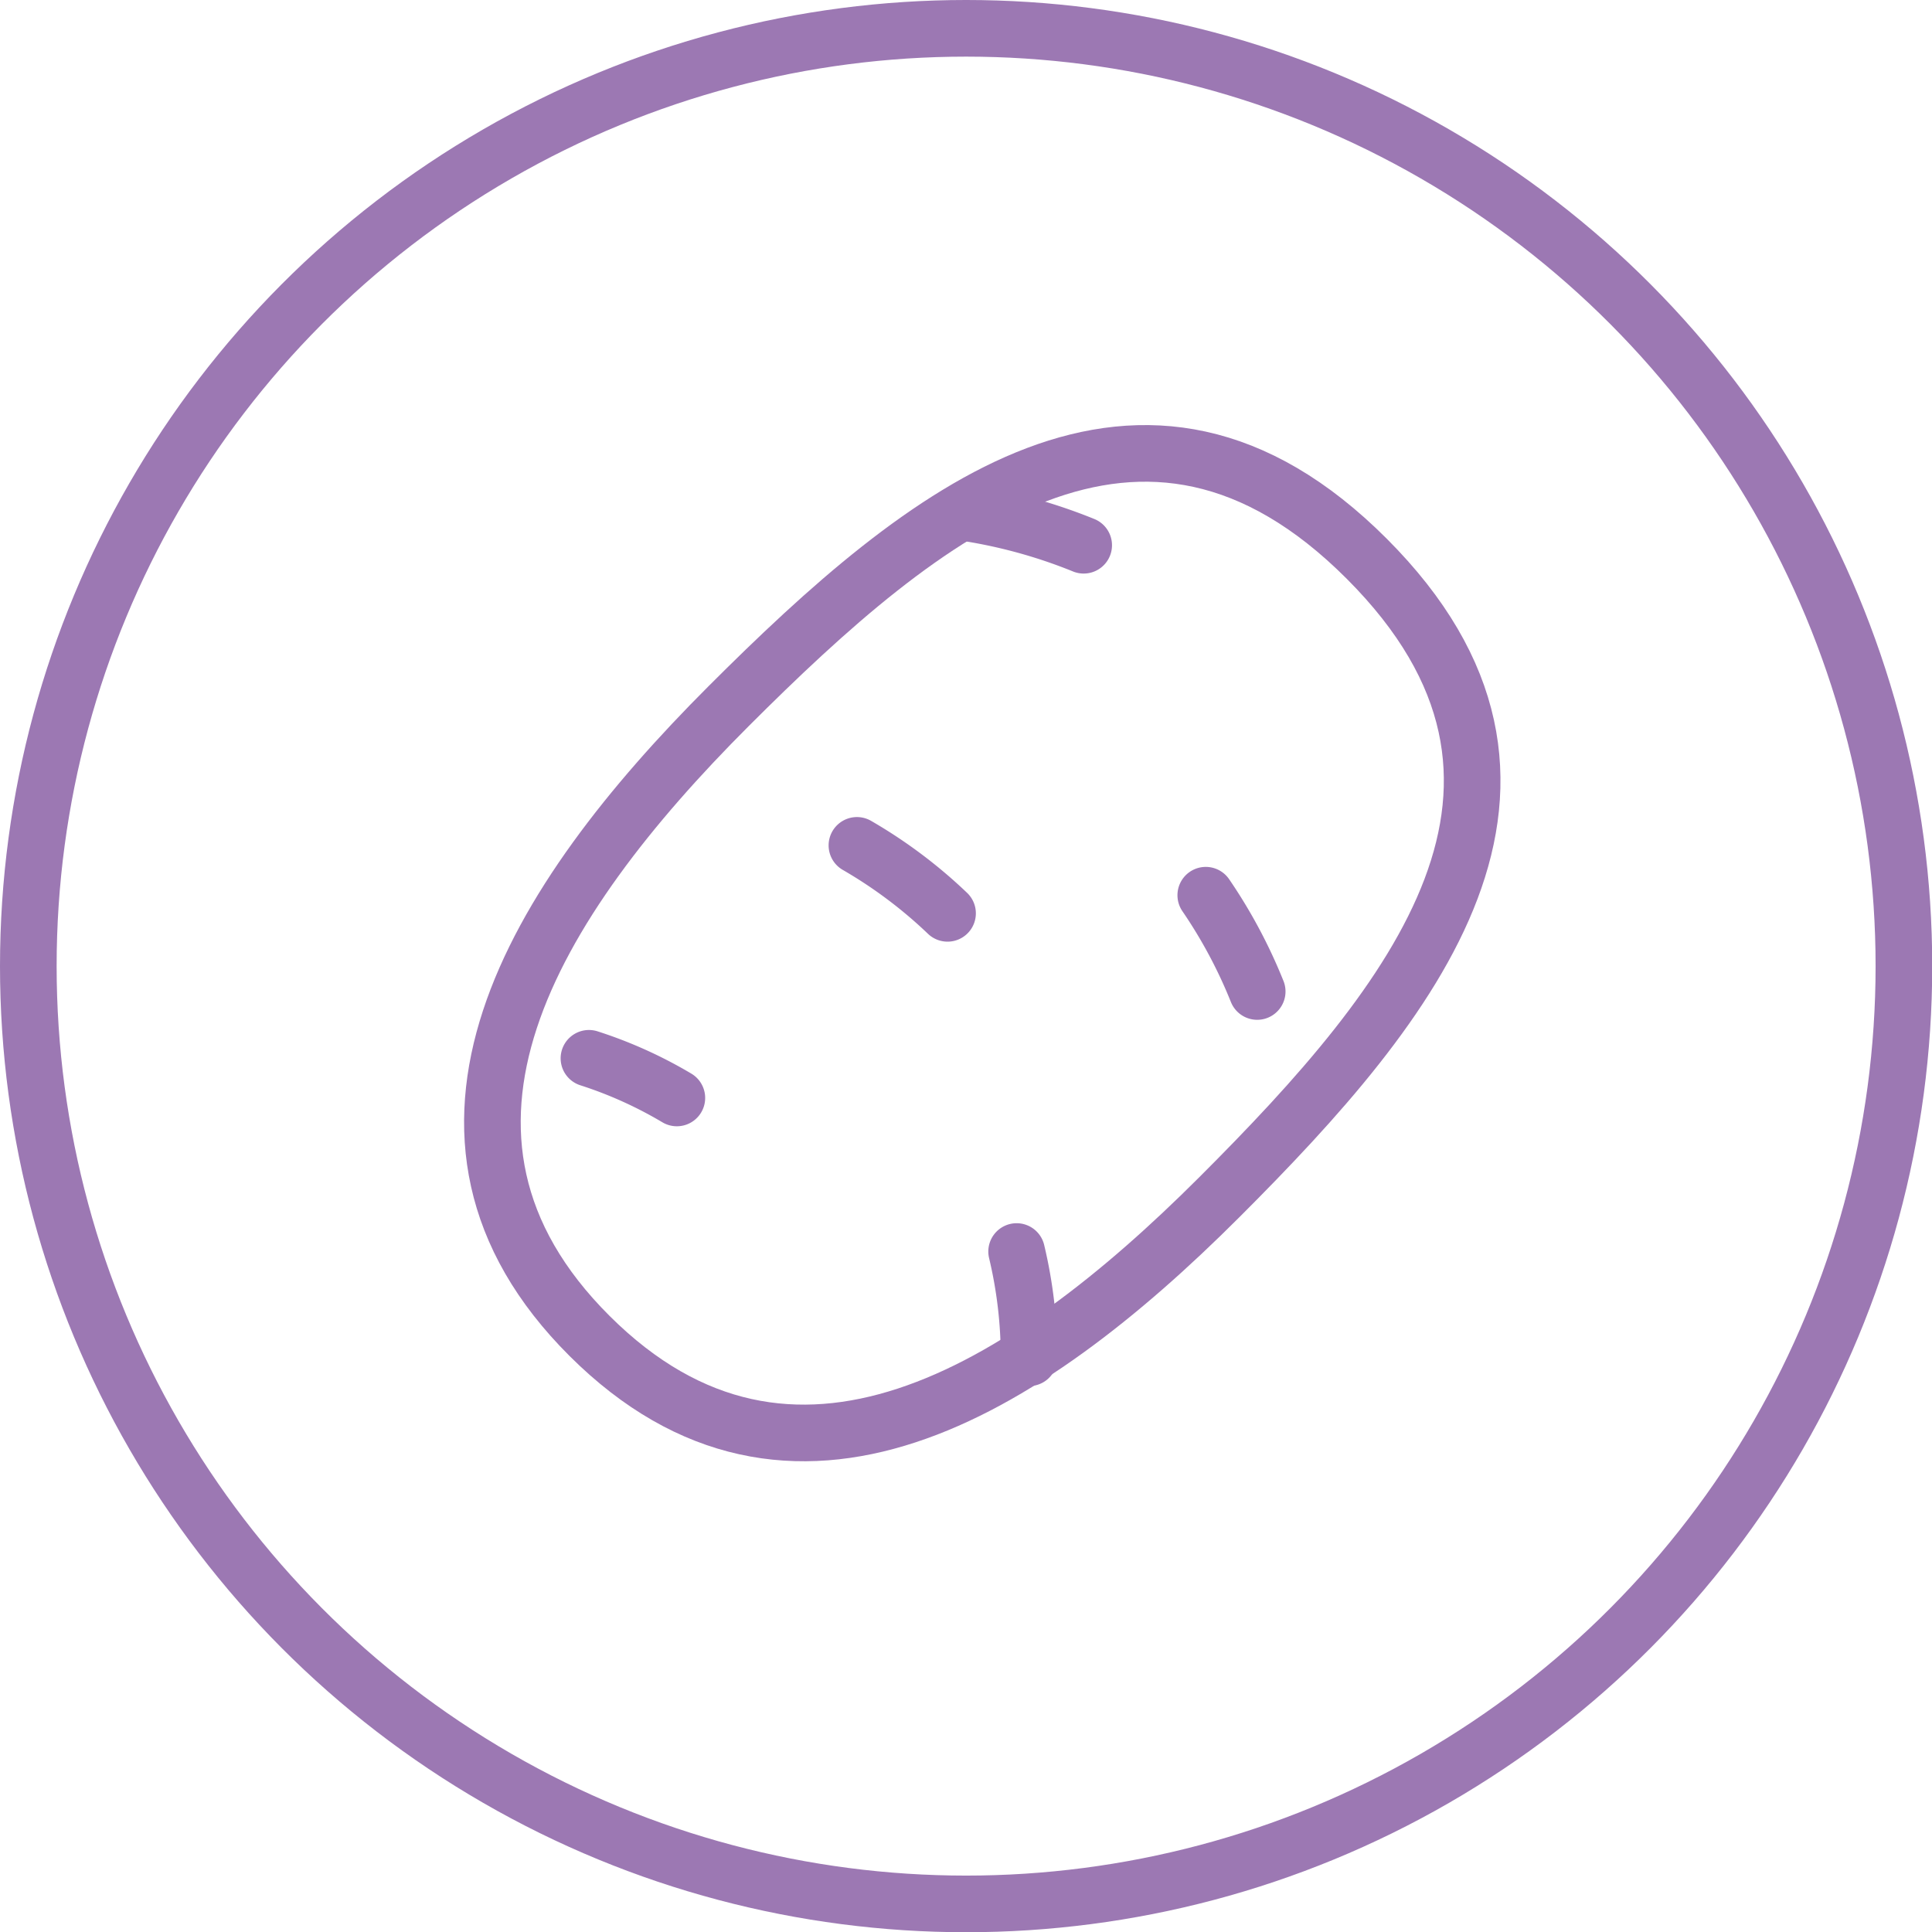
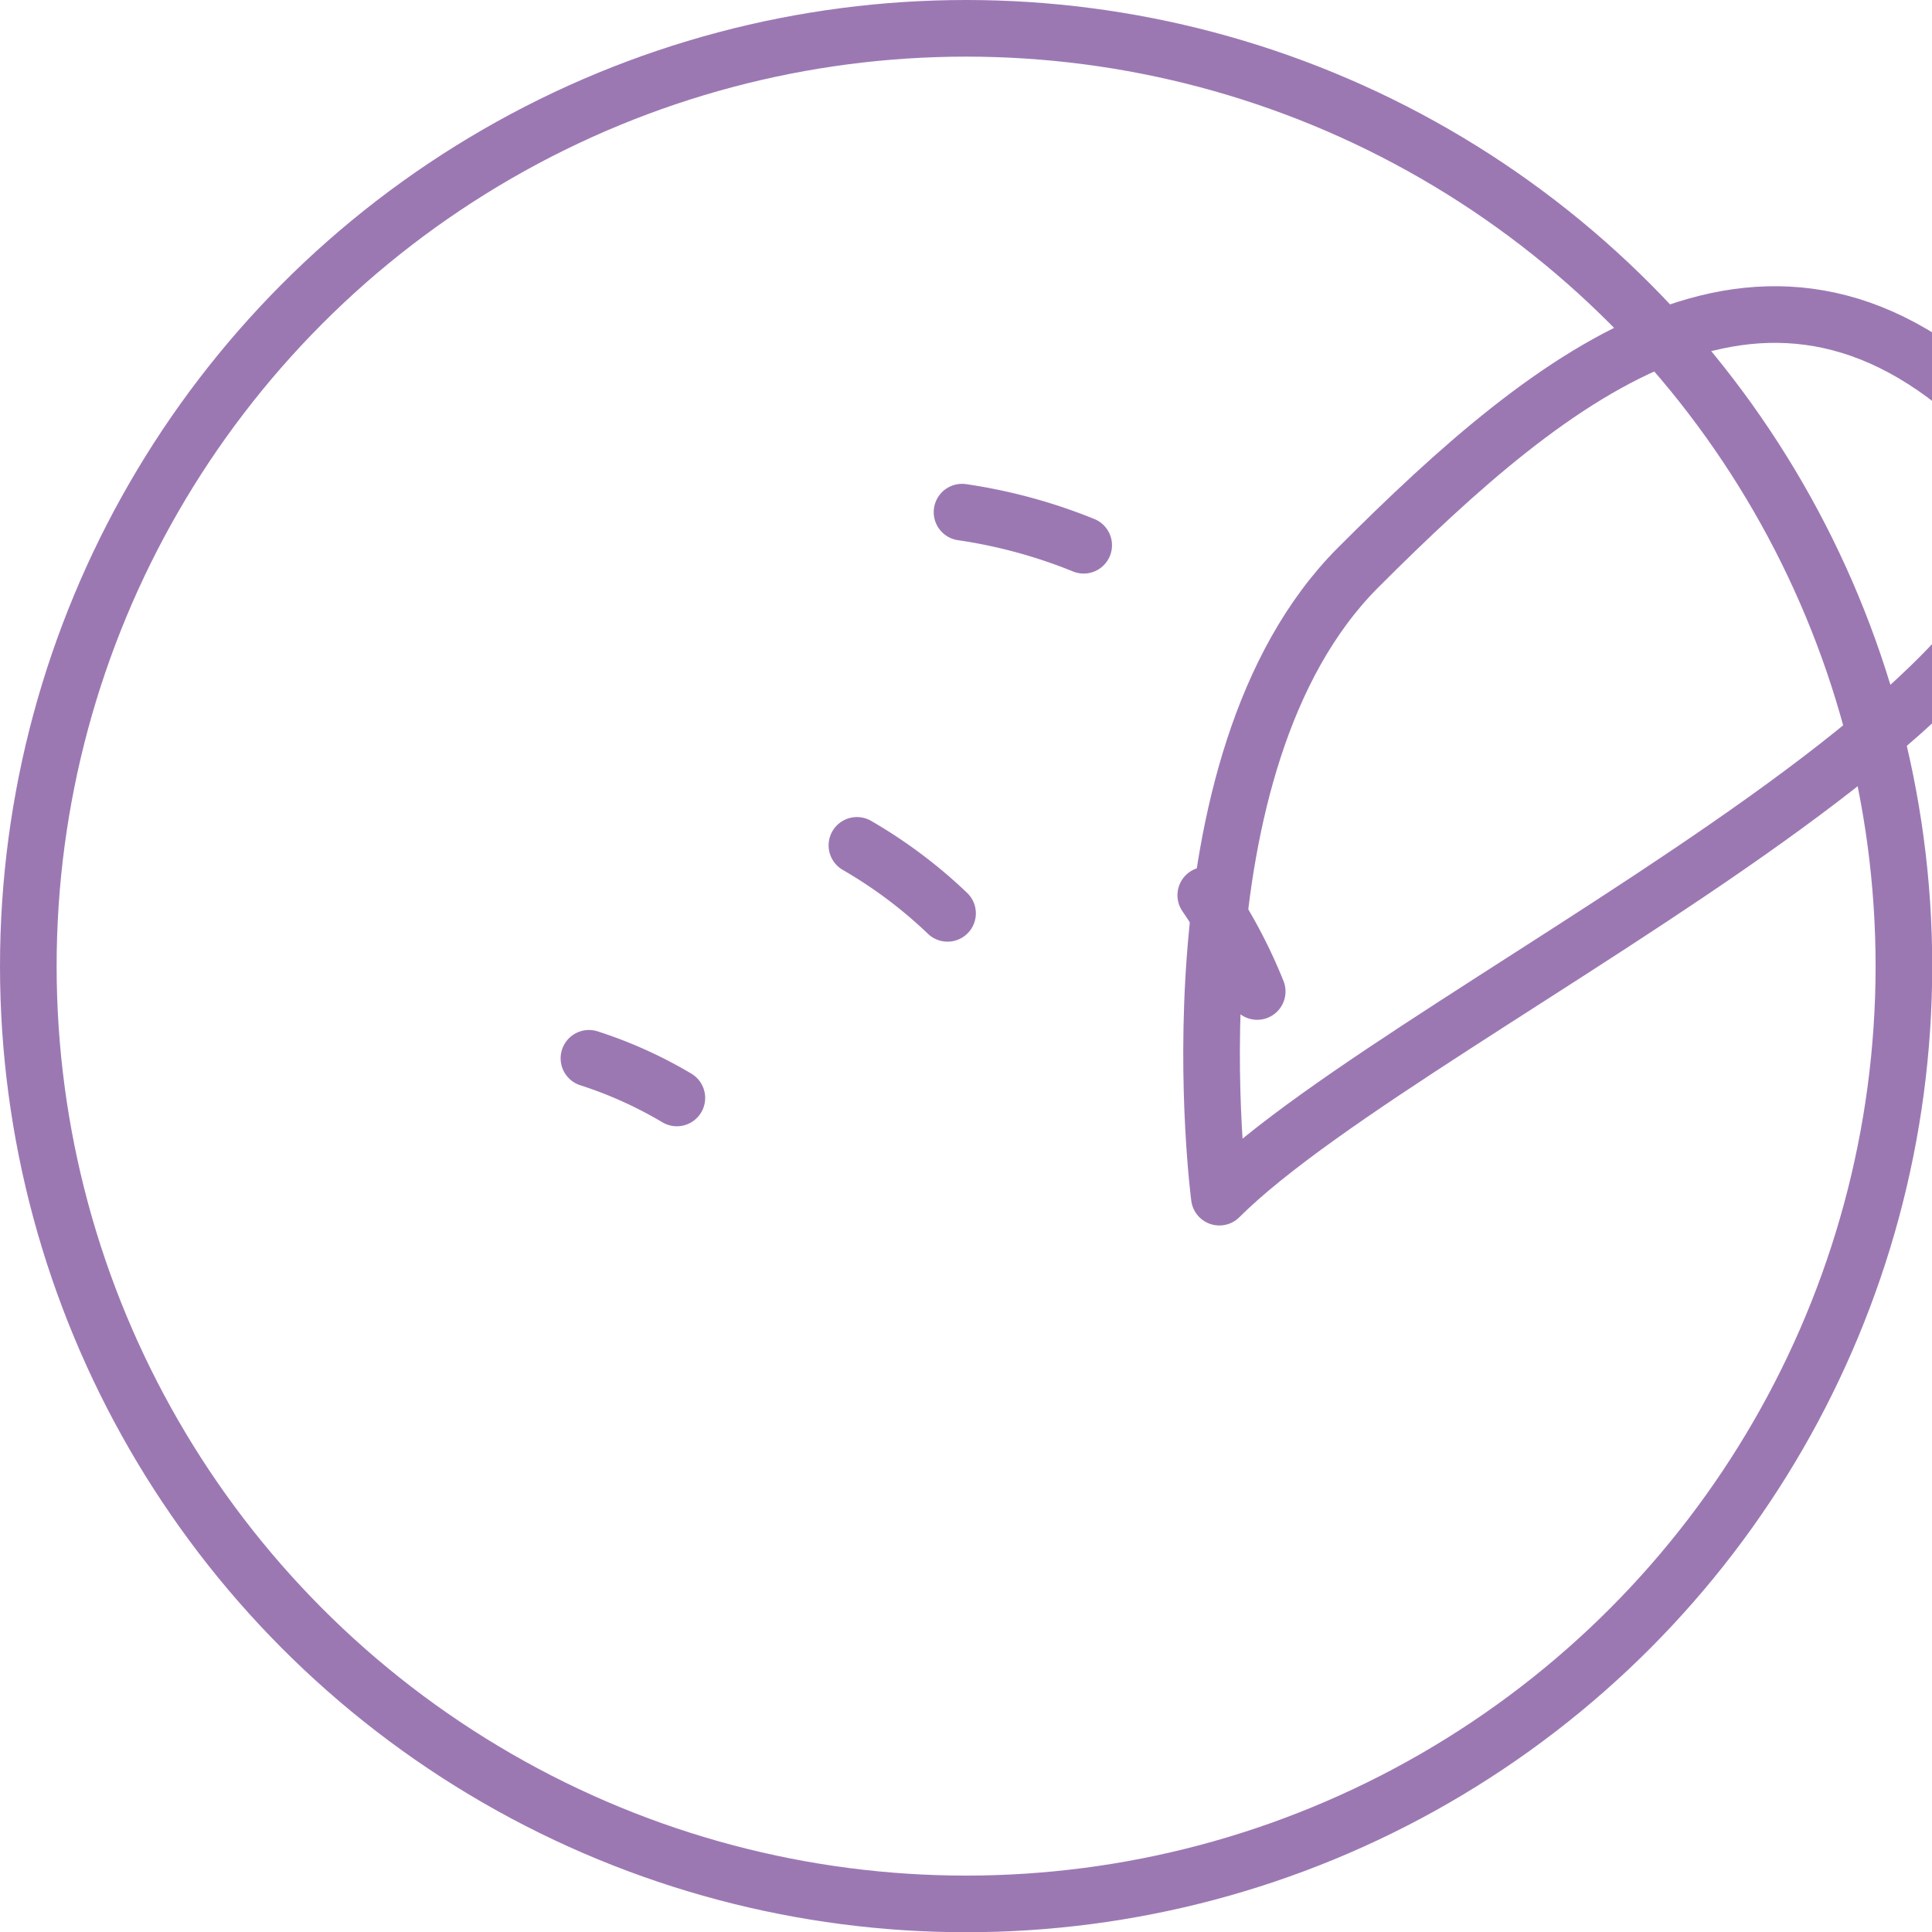
<svg xmlns="http://www.w3.org/2000/svg" height="86" width="86" viewBox="0 0 85.29 85.29">
  <defs>
    <style>.cls-1{fill:none;stroke:#9c78b3;stroke-linecap:round;stroke-linejoin:round;stroke-width:2.5px;}</style>
  </defs>
  <circle class="cls-1" cx="42.65" cy="42.65" r="41.4" />
-   <path class="cls-1" d="M53.83,52.85c-8.66,8.66-18.9,15-27.8,6.13s-2.53-19.14,6.13-27.8,18.25-16.45,28.18-6.51S62.49,44.2,53.83,52.85Z" />
+   <path class="cls-1" d="M53.83,52.85s-2.53-19.14,6.13-27.8,18.25-16.45,28.18-6.51S62.49,44.2,53.83,52.85Z" />
  <path class="cls-1" d="M26,46.72a18.9,18.9,0,0,1,3.88,1.75" />
-   <path class="cls-1" d="M44.88,55.25a20.1,20.1,0,0,1,.55,4.69" />
  <path class="cls-1" d="M37.83,37.32a21,21,0,0,1,4,3" />
  <path class="cls-1" d="M53.23,39.52a22.12,22.12,0,0,1,2.27,4.25" />
  <path class="cls-1" d="M42.47,22.61a23.2,23.2,0,0,1,5.37,1.46" />
</svg>